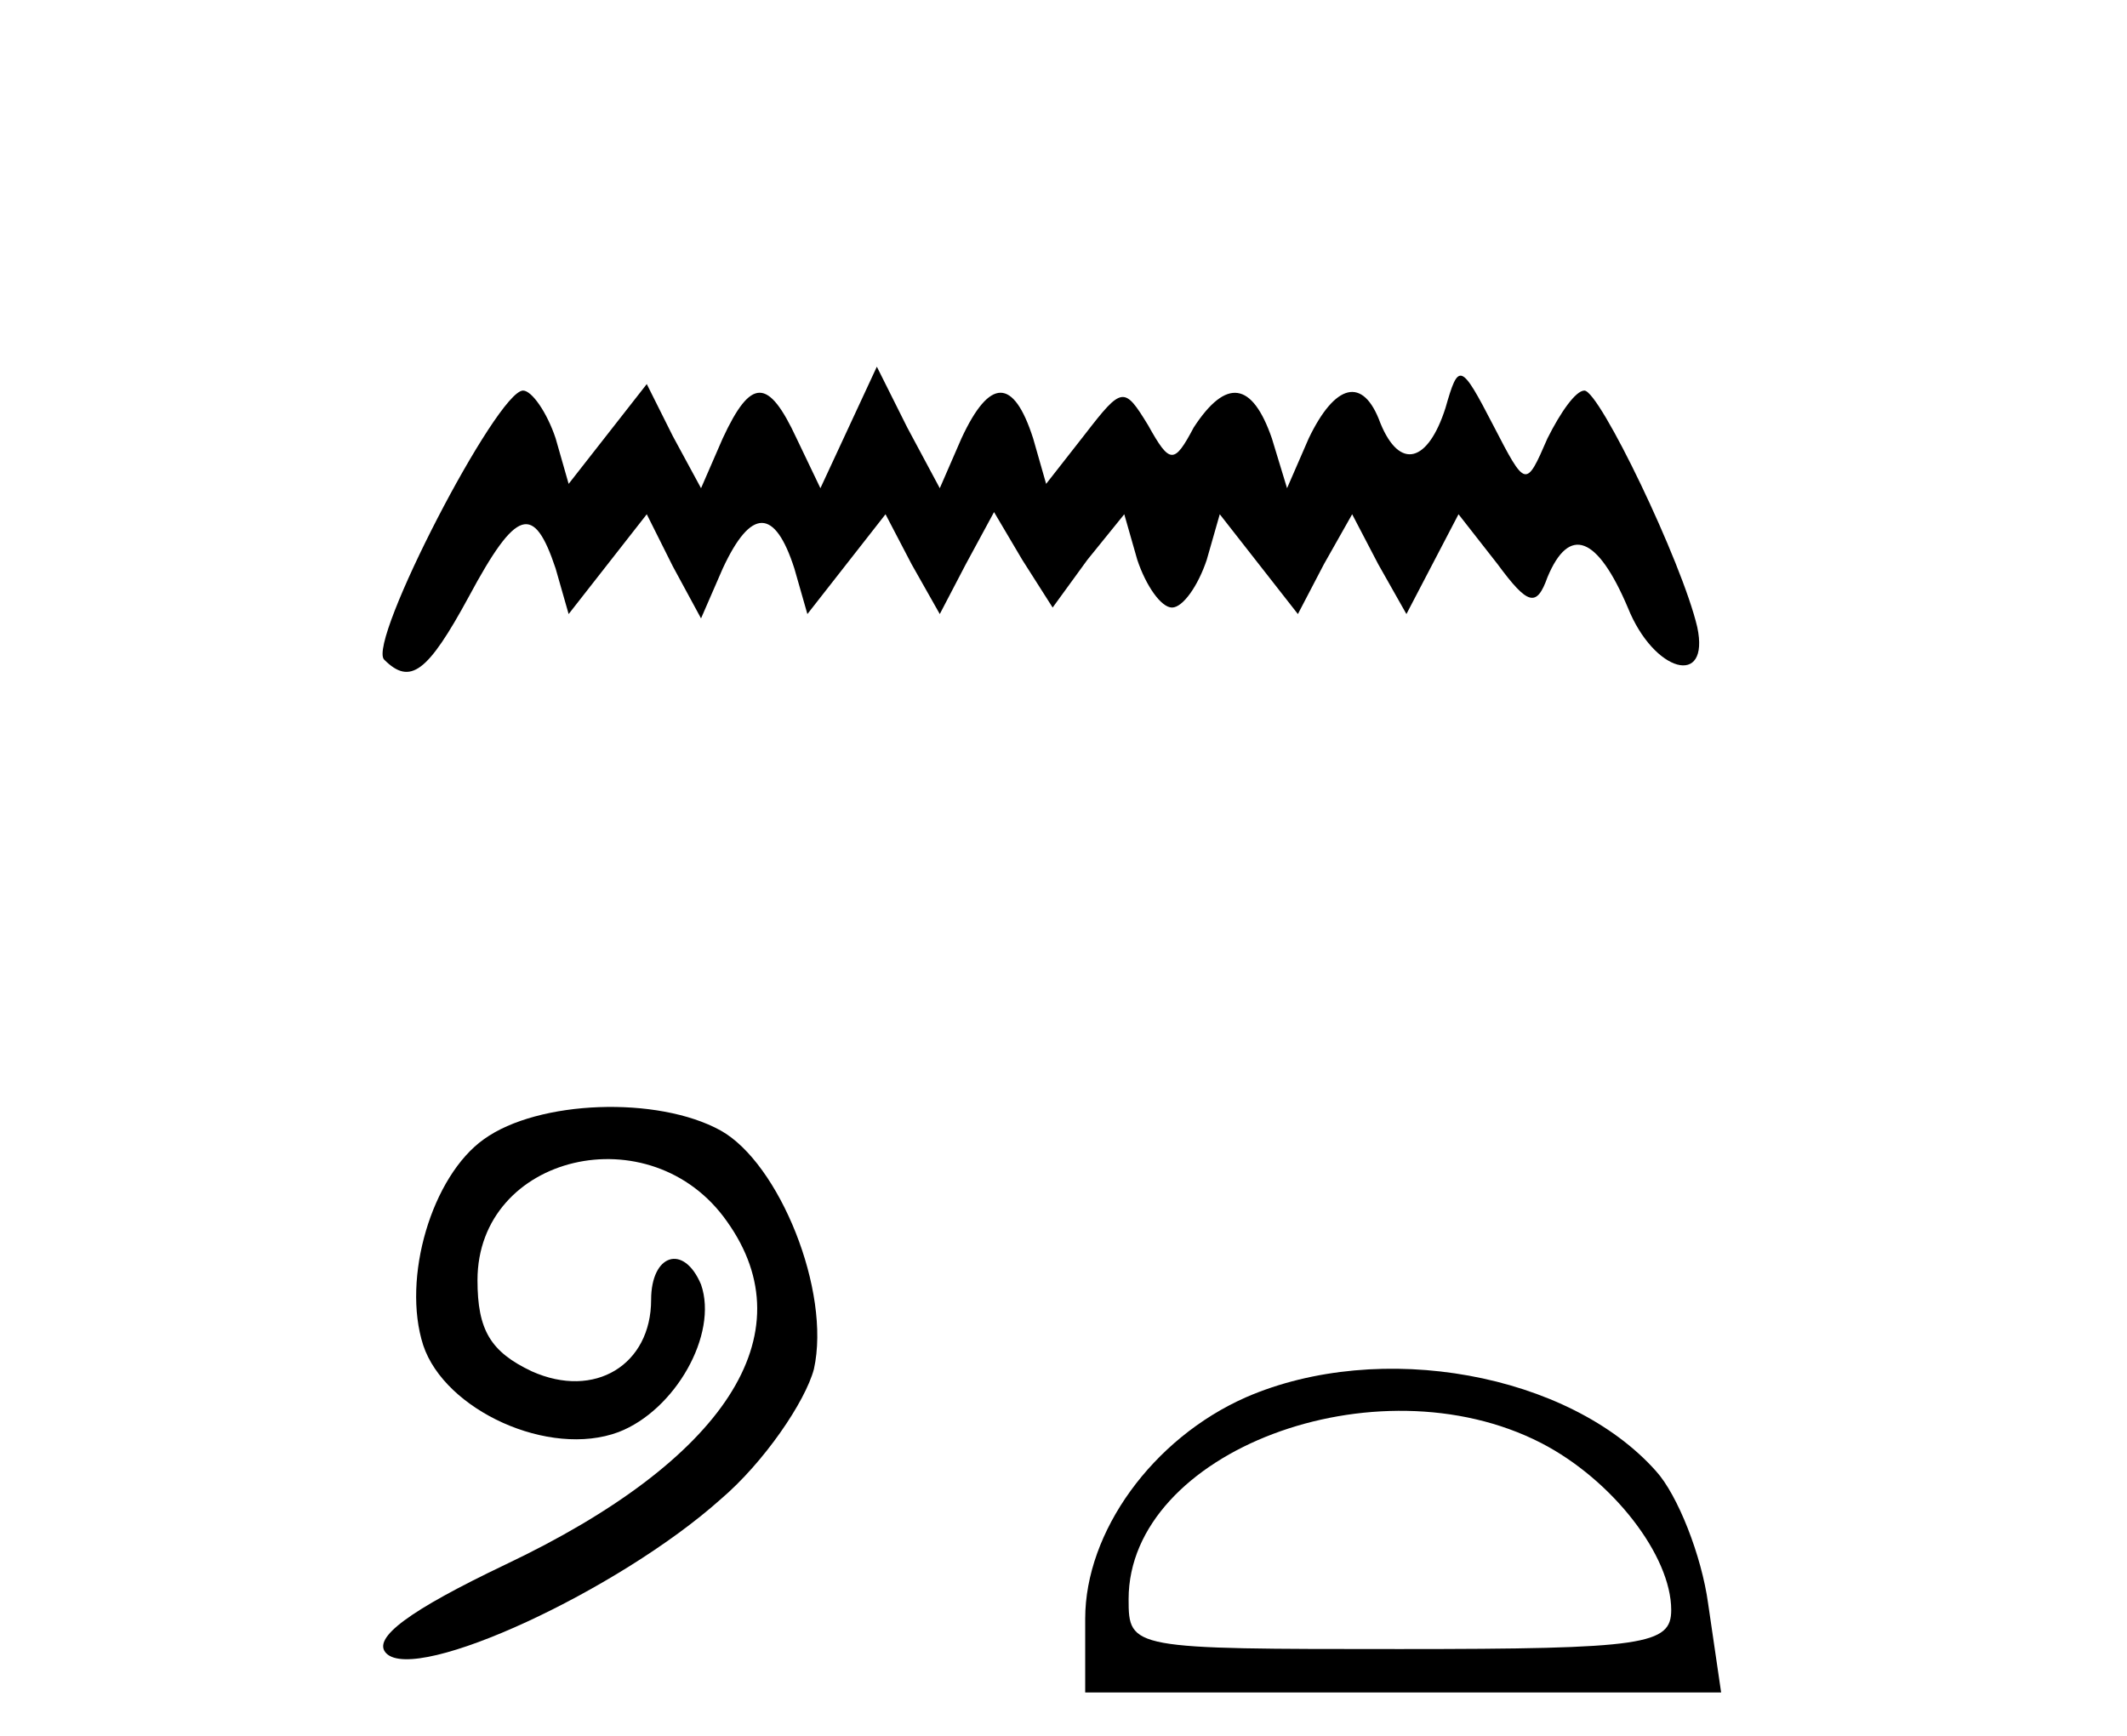
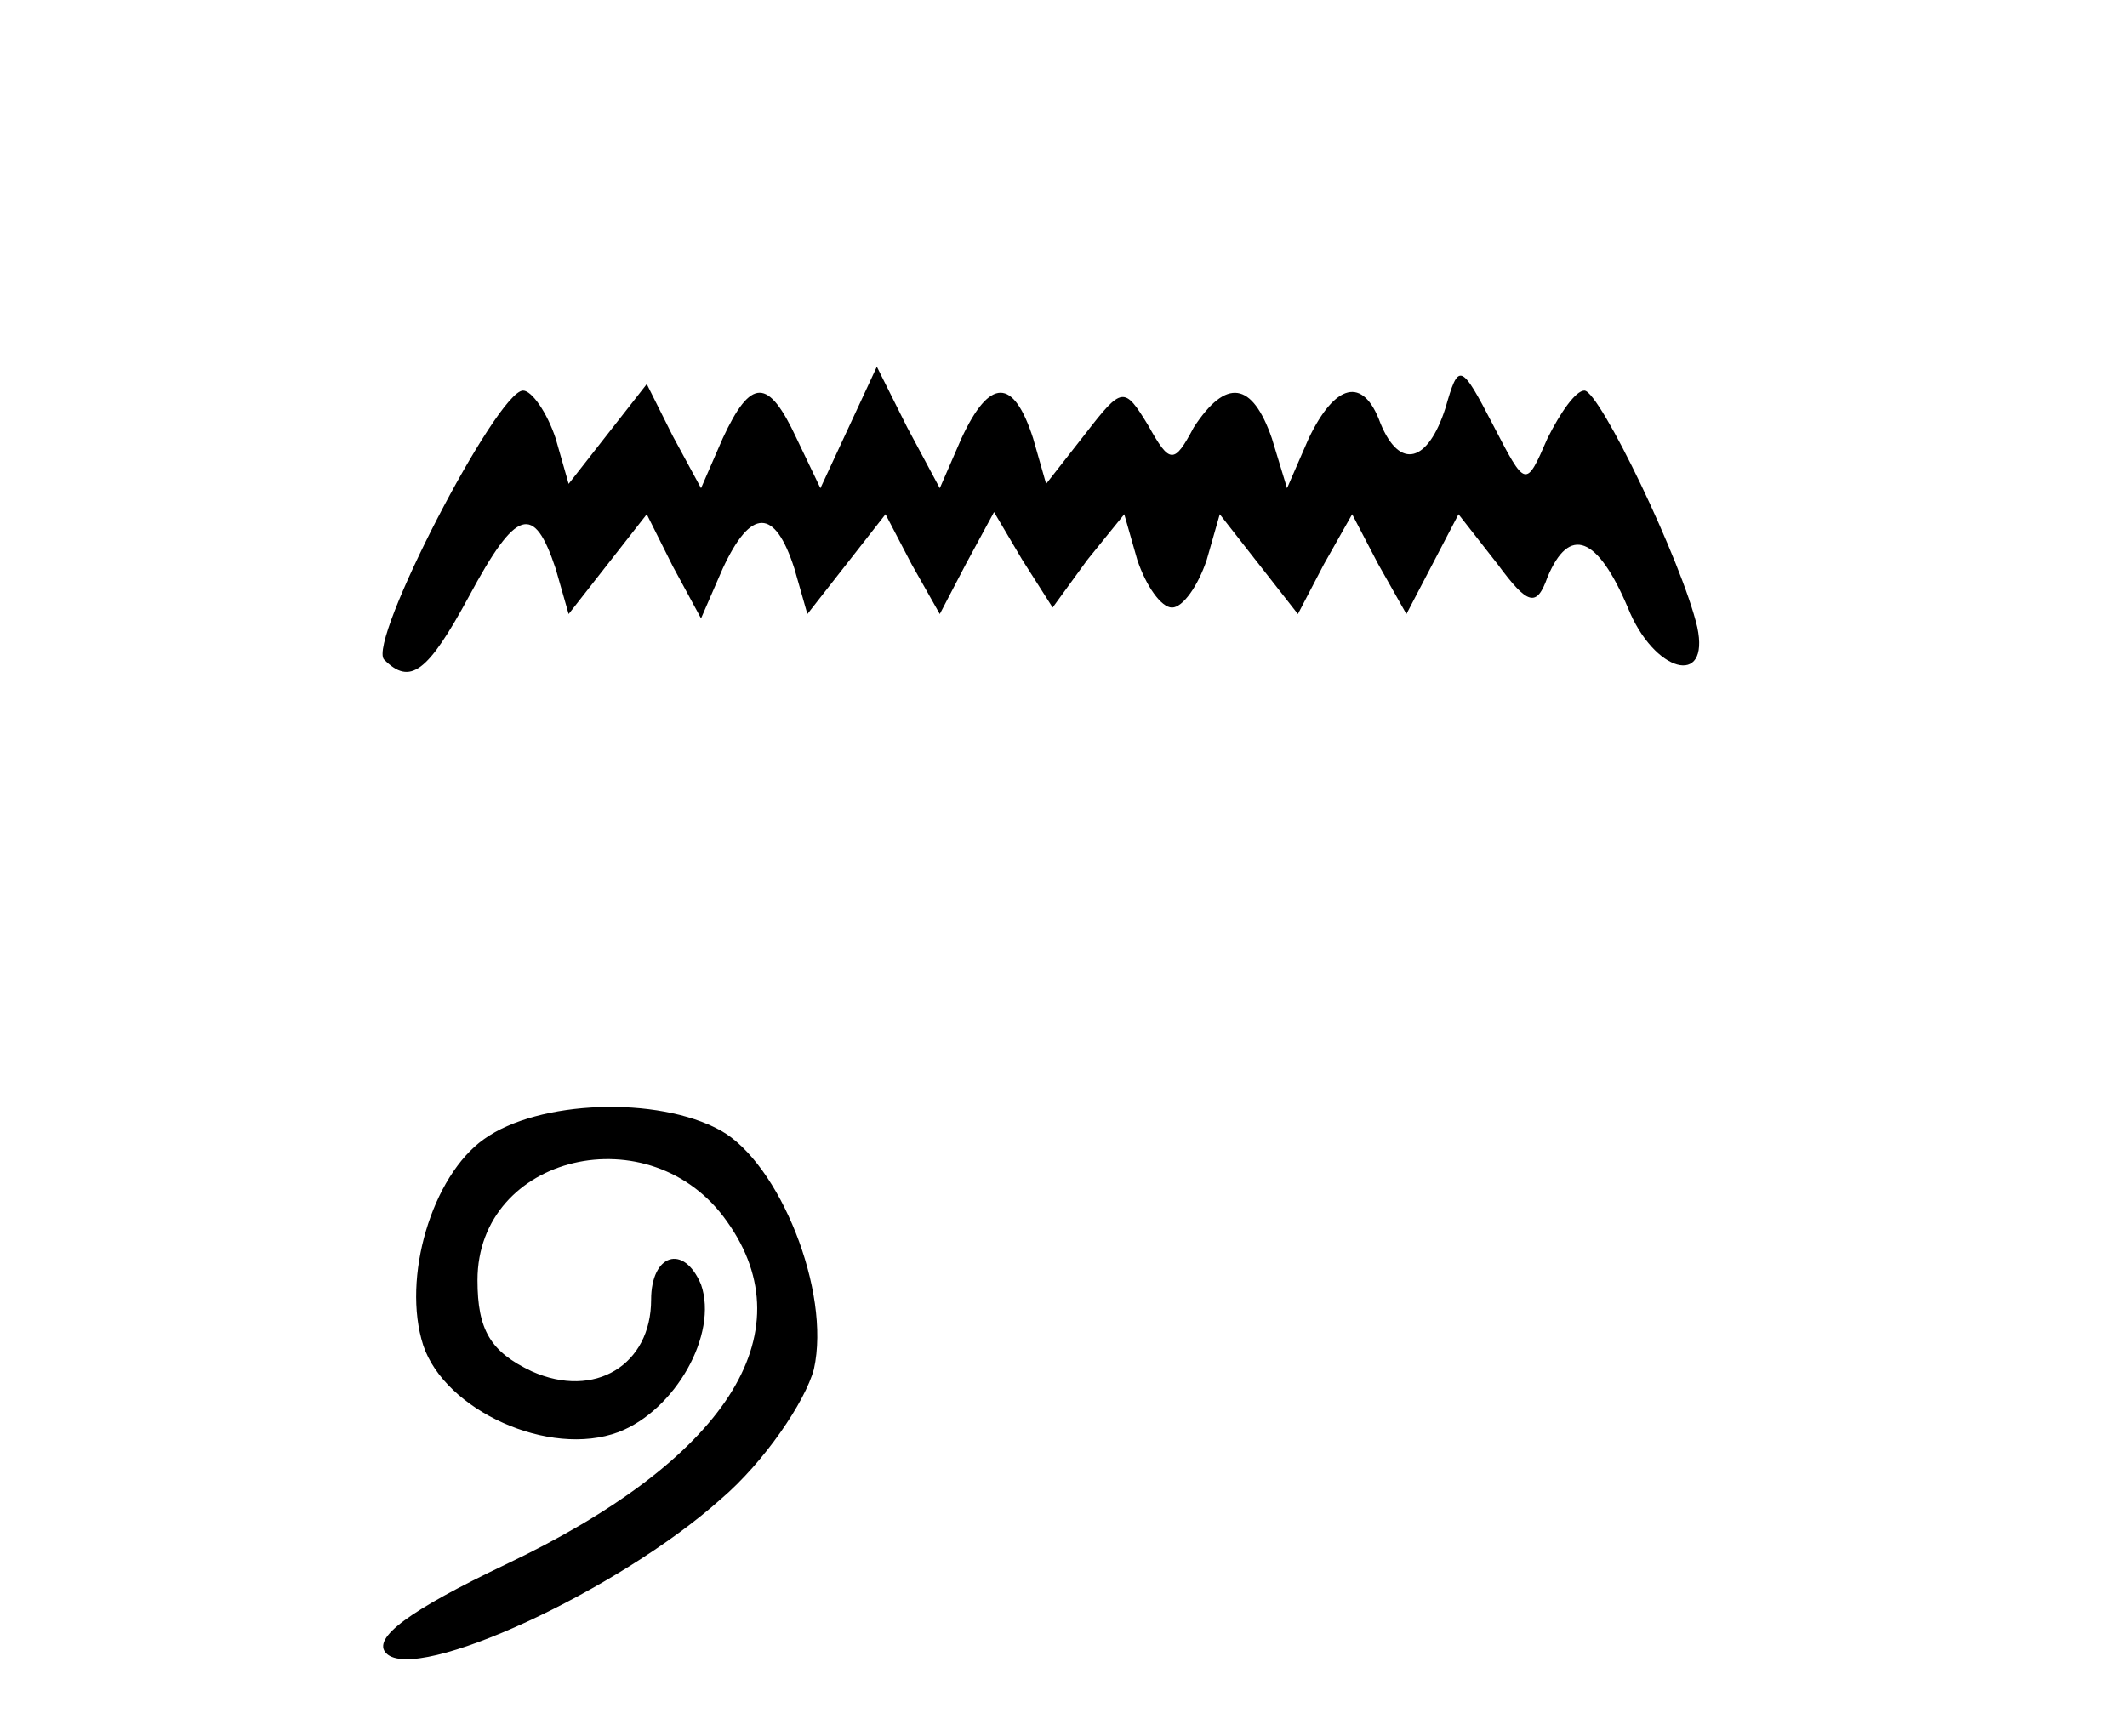
<svg xmlns="http://www.w3.org/2000/svg" version="1.0" width="98pt" height="80pt" viewBox="0 0 98 80" preserveAspectRatio="xMidYMid meet">
  <g transform="translate(0,80) scale(0.1,-0.1)" fill="#000000" stroke="none">
    <path d="M391 603 l-13 -28 -11 23 c-13 28 -21 28 -34 0 l-10 -23 -13 24 -12 24 -18 -23 -18 -23 -6 21 c-4 12 -11 22 -15 22 -12 0 -72 -116 -64 -124 12 -12 20 -6 39 29 22 41 30 43 40 13 l6 -21 18 23 18 23 12 -24 13 -24 10 23 c13 28 24 28 33 0 l6 -21 18 23 18 23 12 -23 13 -23 12 23 13 24 13 -22 14 -22 16 22 17 21 6 -21 c4 -12 11 -22 16 -22 5 0 12 10 16 22 l6 21 18 -23 18 -23 12 23 13 23 12 -23 13 -23 12 23 12 23 18 -23 c14 -19 18 -20 23 -6 10 24 23 19 37 -14 12 -30 38 -37 32 -9 -7 30 -45 109 -52 109 -4 0 -11 -10 -17 -22 -10 -23 -10 -23 -25 6 -15 29 -16 29 -22 8 -8 -25 -21 -29 -30 -7 -8 22 -21 18 -33 -7 l-10 -23 -7 23 c-9 26 -21 28 -36 5 -9 -17 -11 -17 -21 1 -11 18 -12 18 -29 -4 l-18 -23 -6 21 c-9 28 -20 28 -33 0 l-10 -23 -15 28 -14 28 -13 -28z" />
    <path d="M223 275 c-24 -17 -38 -64 -28 -95 10 -30 58 -52 90 -40 26 10 46 45 38 68 -8 19 -23 14 -23 -7 0 -30 -26 -46 -55 -33 -19 9 -25 19 -25 42 0 58 80 77 115 27 37 -52 -1 -110 -102 -158 -44 -21 -62 -34 -55 -41 14 -14 107 29 154 71 20 17 39 45 43 60 8 36 -16 95 -43 110 -29 16 -84 14 -109 -4z" />
-     <path d="M574 156 c-43 -19 -74 -62 -74 -102 l0 -34 146 0 147 0 -6 41 c-3 22 -14 50 -24 61 -40 45 -127 61 -189 34z m136 -21 c33 -17 60 -52 60 -77 0 -16 -12 -18 -125 -18 -124 0 -125 0 -125 23 0 68 114 111 190 72z" />
  </g>
</svg>